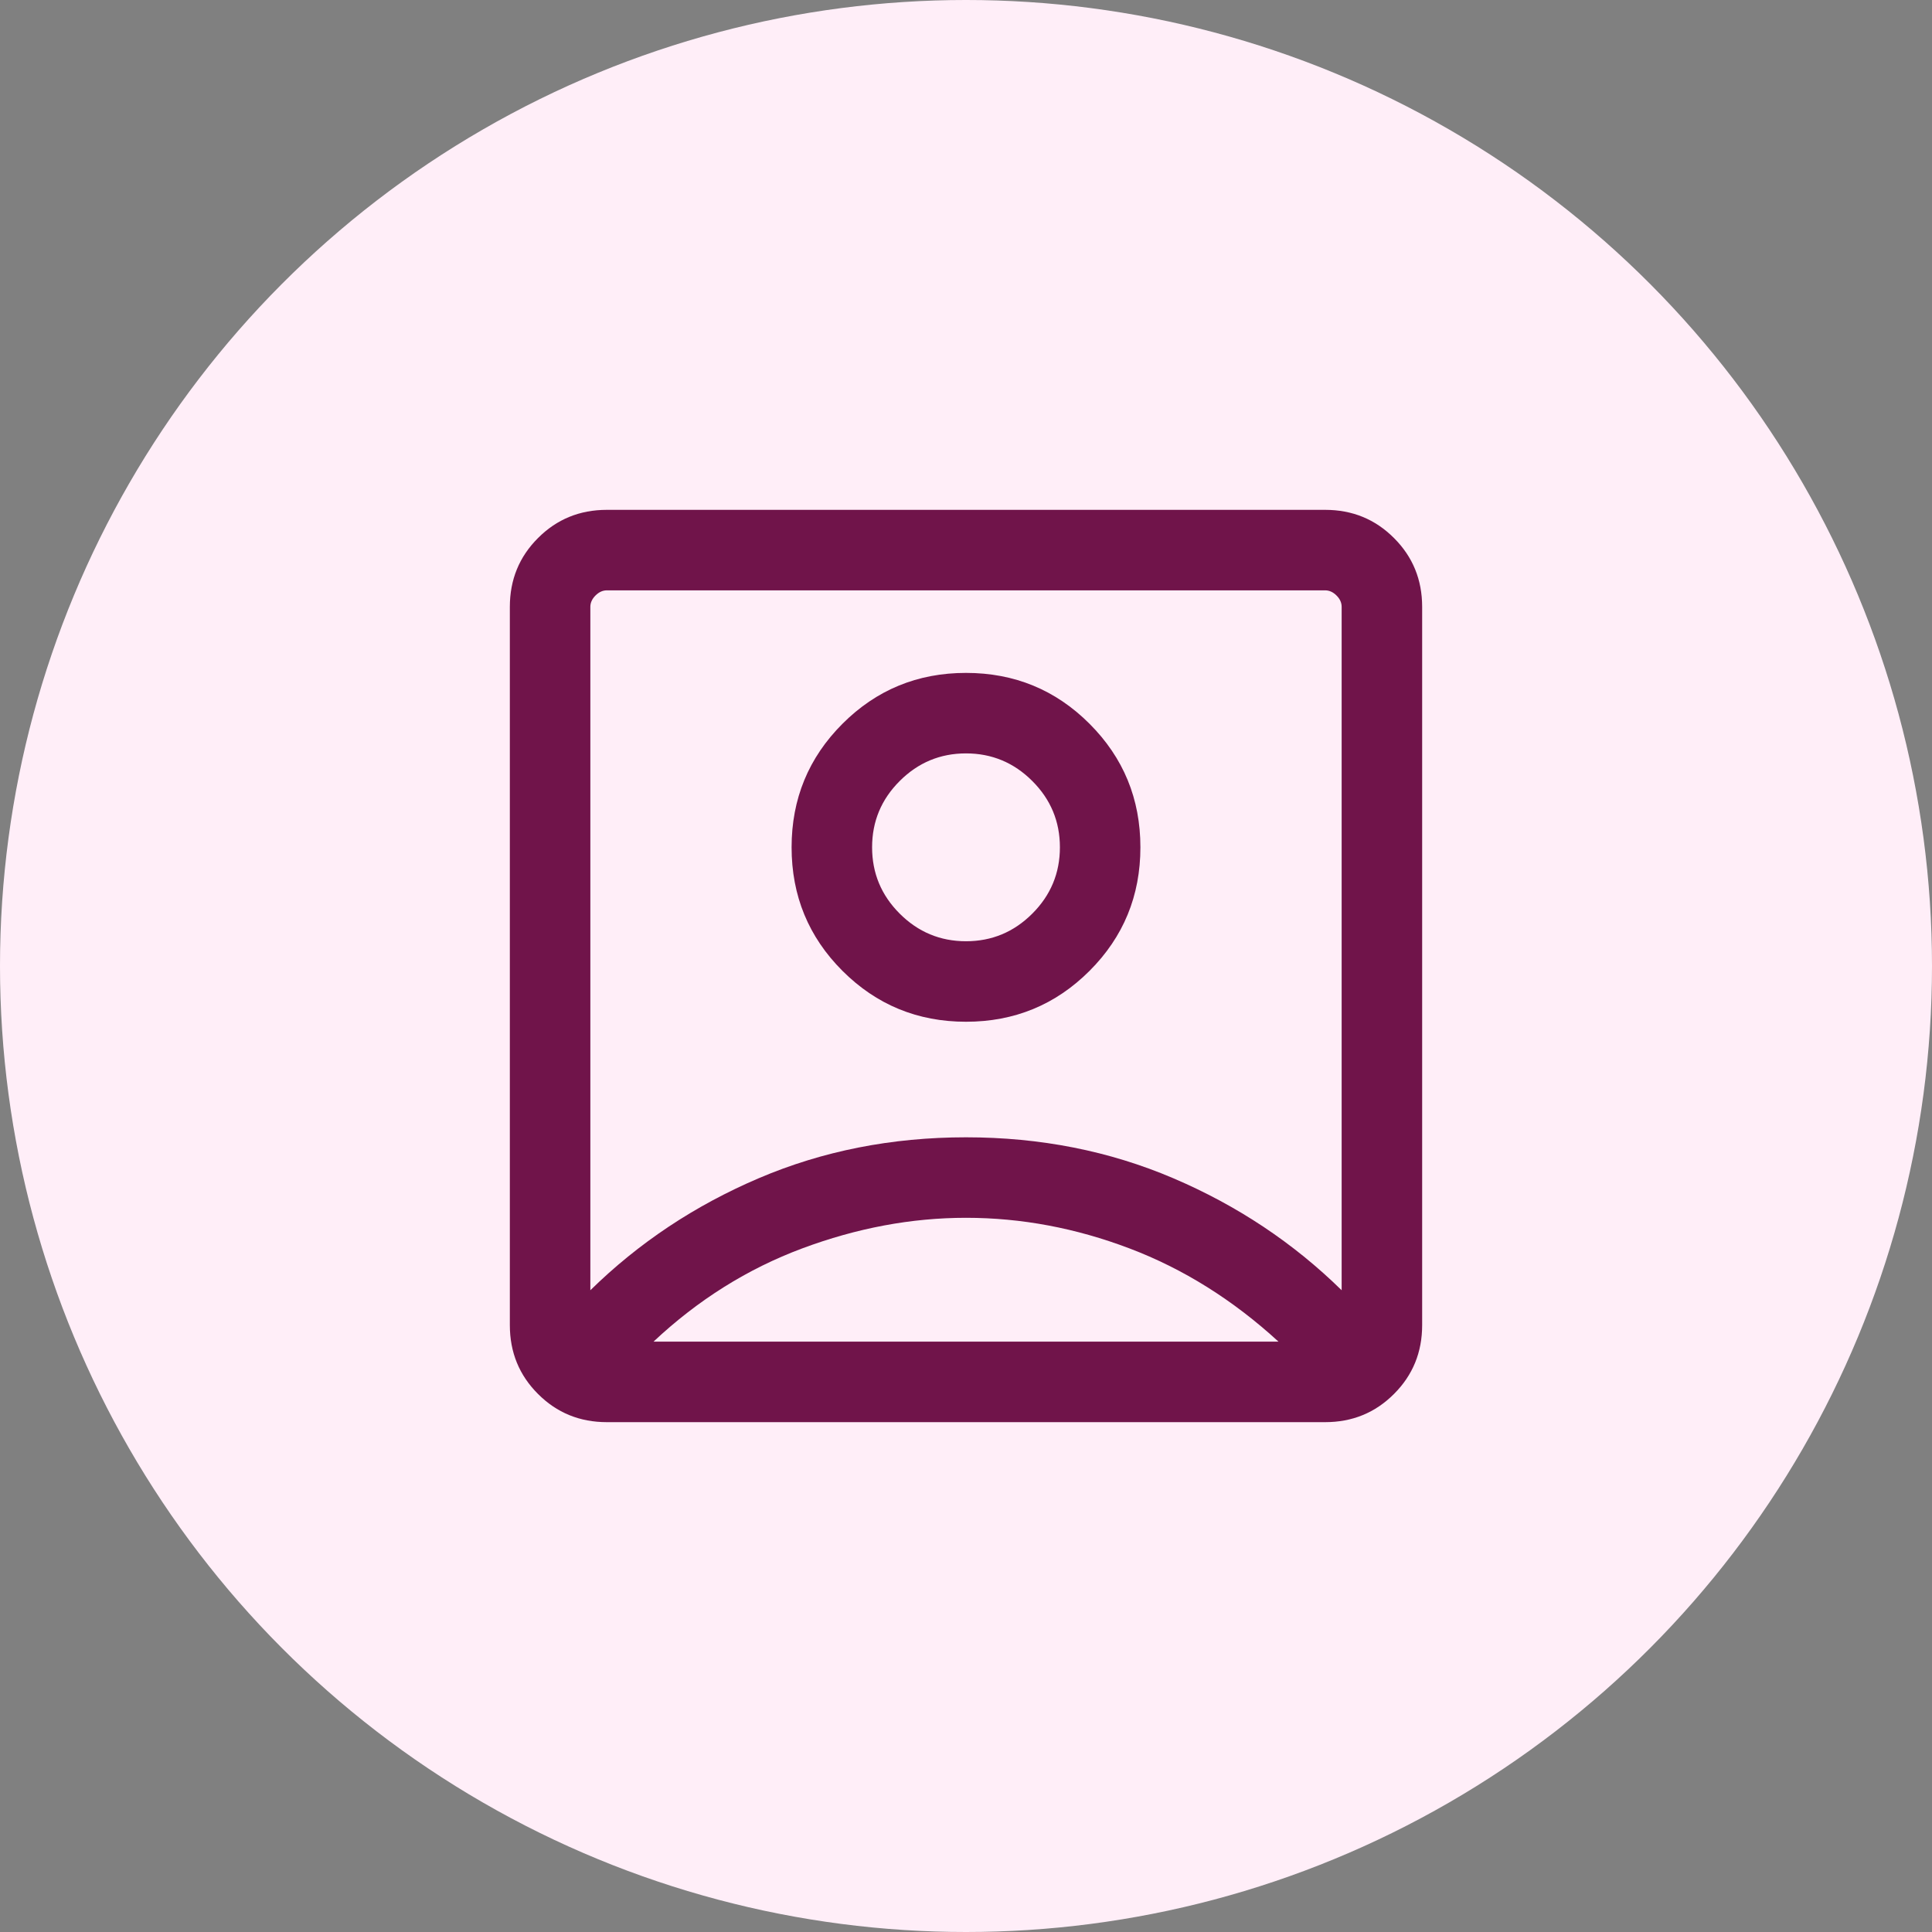
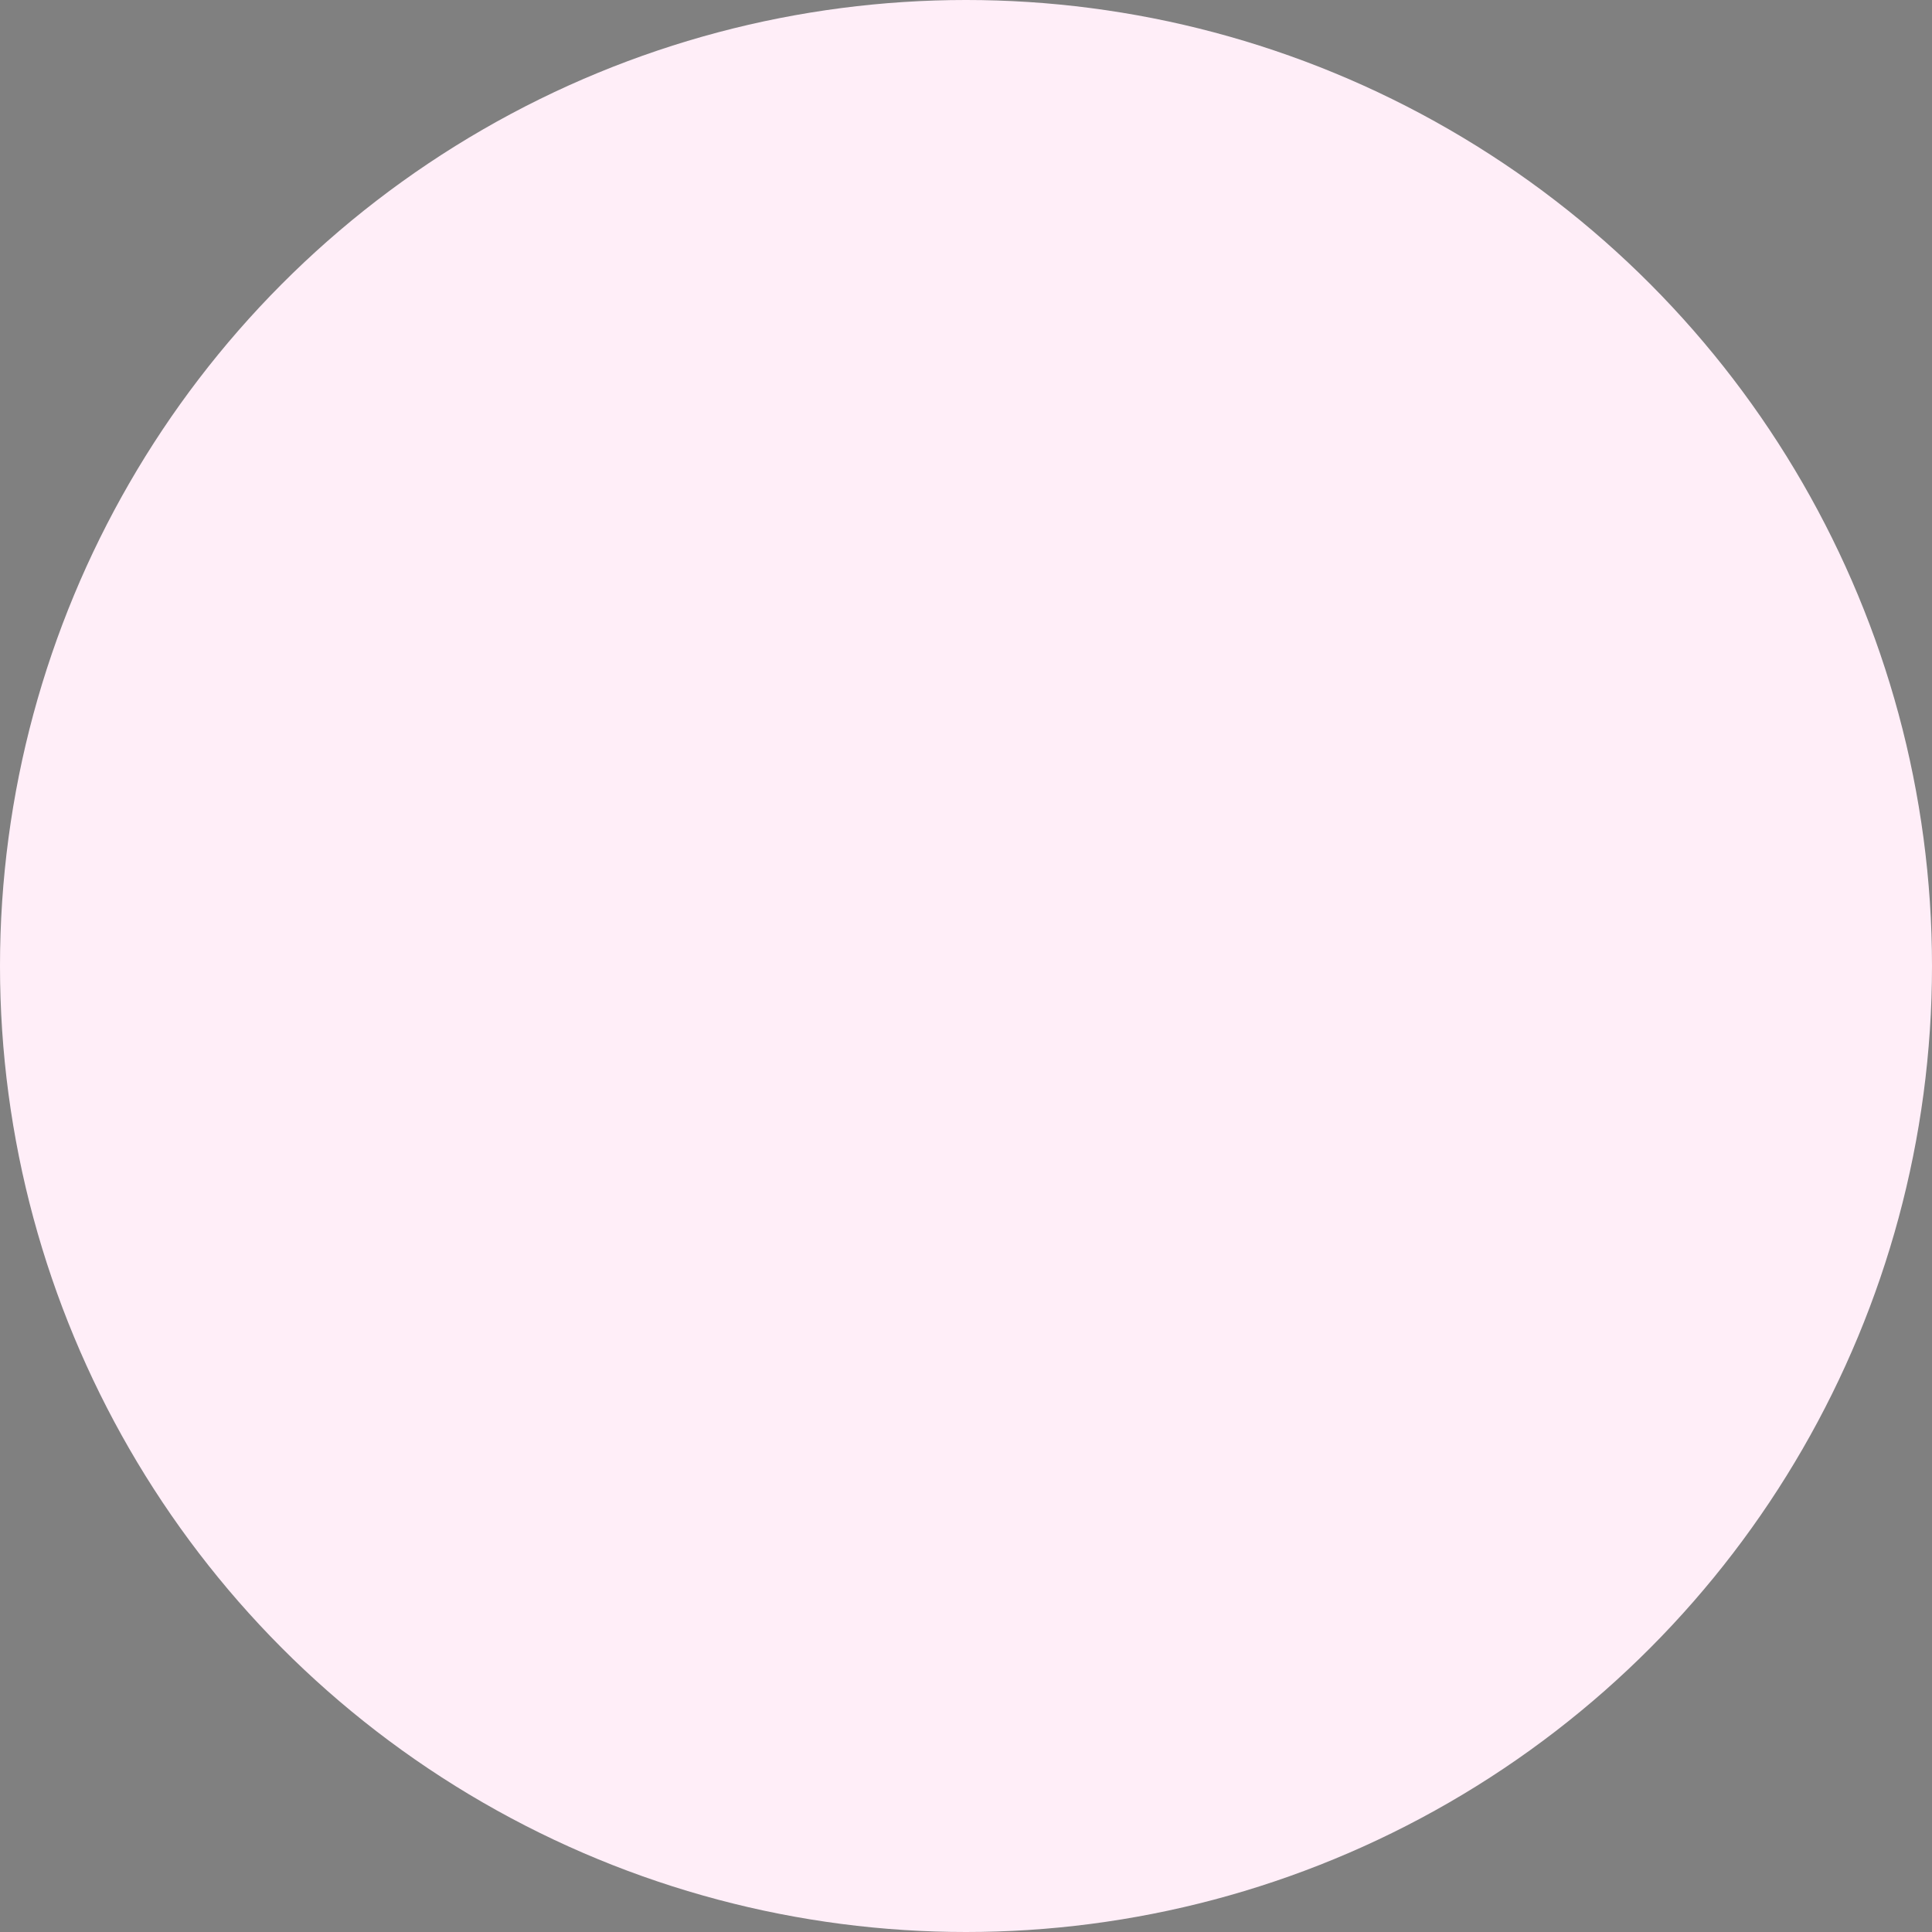
<svg xmlns="http://www.w3.org/2000/svg" width="48" height="48" viewBox="0 0 48 48" fill="none">
  <rect x="0" y="0" width="48" height="48" fill="#808080" stroke="none" />
  <circle cx="24" cy="24" r="24" fill="#FFEEF8" />
  <mask id="mask0_1633_76" style="mask-type:alpha" maskUnits="userSpaceOnUse" x="8" y="8" width="32" height="32">
-     <rect x="8" y="8" width="32" height="32" fill="#D9D9D9" />
-   </mask>
+     </mask>
  <g mask="url(#mask0_1633_76)">
    <path d="M14.667 32.056C15.867 30.879 17.261 29.951 18.85 29.273C20.439 28.595 22.156 28.256 24 28.256C25.845 28.256 27.561 28.595 29.15 29.273C30.739 29.951 32.133 30.879 33.333 32.056V15.077C33.333 14.974 33.291 14.88 33.205 14.795C33.12 14.71 33.026 14.667 32.923 14.667H15.077C14.974 14.667 14.88 14.71 14.795 14.795C14.71 14.88 14.667 14.974 14.667 15.077V32.056ZM24 25.385C25.203 25.385 26.227 24.963 27.069 24.121C27.912 23.278 28.333 22.255 28.333 21.051C28.333 19.848 27.912 18.825 27.069 17.982C26.227 17.139 25.203 16.718 24 16.718C22.797 16.718 21.774 17.139 20.931 17.982C20.088 18.825 19.667 19.848 19.667 21.051C19.667 22.255 20.088 23.278 20.931 24.121C21.774 24.963 22.797 25.385 24 25.385ZM15.077 35.333C14.403 35.333 13.833 35.1 13.367 34.633C12.9 34.167 12.667 33.597 12.667 32.923V15.077C12.667 14.403 12.9 13.833 13.367 13.367C13.833 12.9 14.403 12.667 15.077 12.667H32.923C33.597 12.667 34.167 12.9 34.633 13.367C35.1 13.833 35.333 14.403 35.333 15.077V32.923C35.333 33.597 35.1 34.167 34.633 34.633C34.167 35.1 33.597 35.333 32.923 35.333H15.077ZM16.236 33.333H31.764C30.633 32.296 29.399 31.524 28.063 31.017C26.727 30.51 25.373 30.256 24 30.256C22.645 30.256 21.288 30.51 19.929 31.017C18.571 31.524 17.34 32.296 16.236 33.333ZM24 23.385C23.359 23.385 22.81 23.156 22.353 22.699C21.895 22.242 21.667 21.692 21.667 21.051C21.667 20.41 21.895 19.861 22.353 19.404C22.81 18.947 23.359 18.718 24 18.718C24.641 18.718 25.19 18.947 25.647 19.404C26.105 19.861 26.333 20.41 26.333 21.051C26.333 21.692 26.105 22.242 25.647 22.699C25.19 23.156 24.641 23.385 24 23.385Z" fill="#70144A" />
  </g>
</svg>